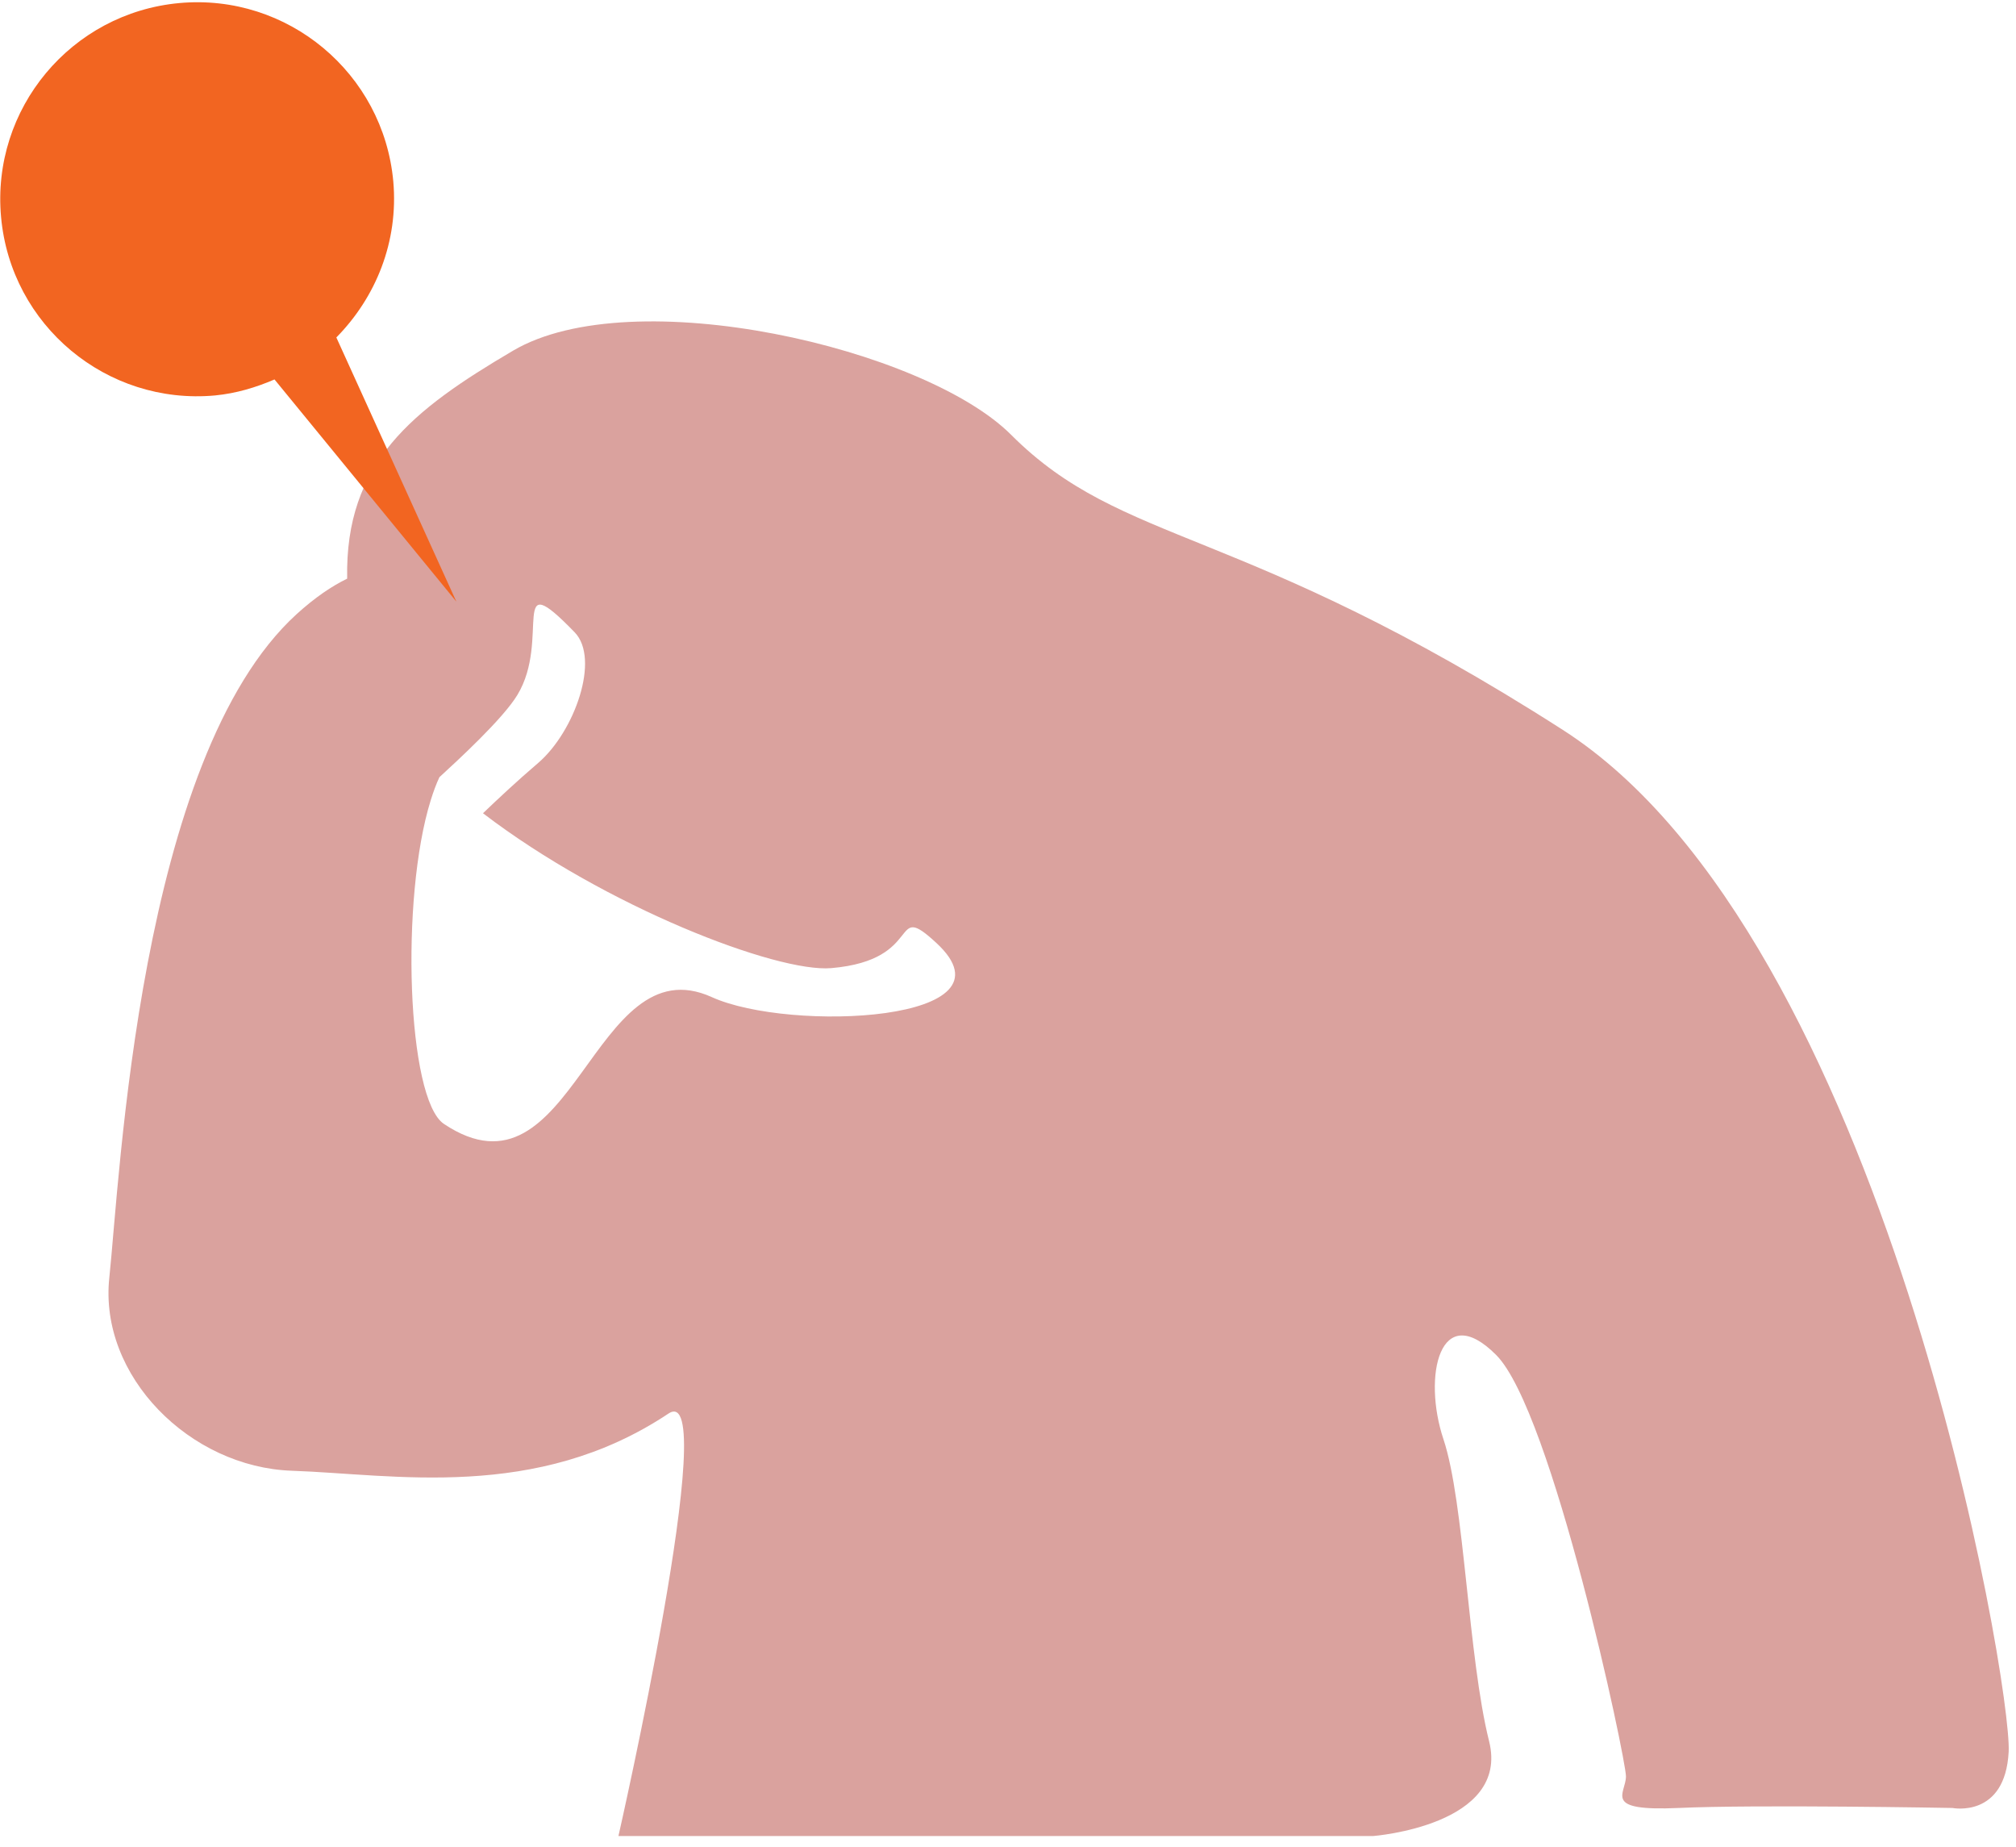
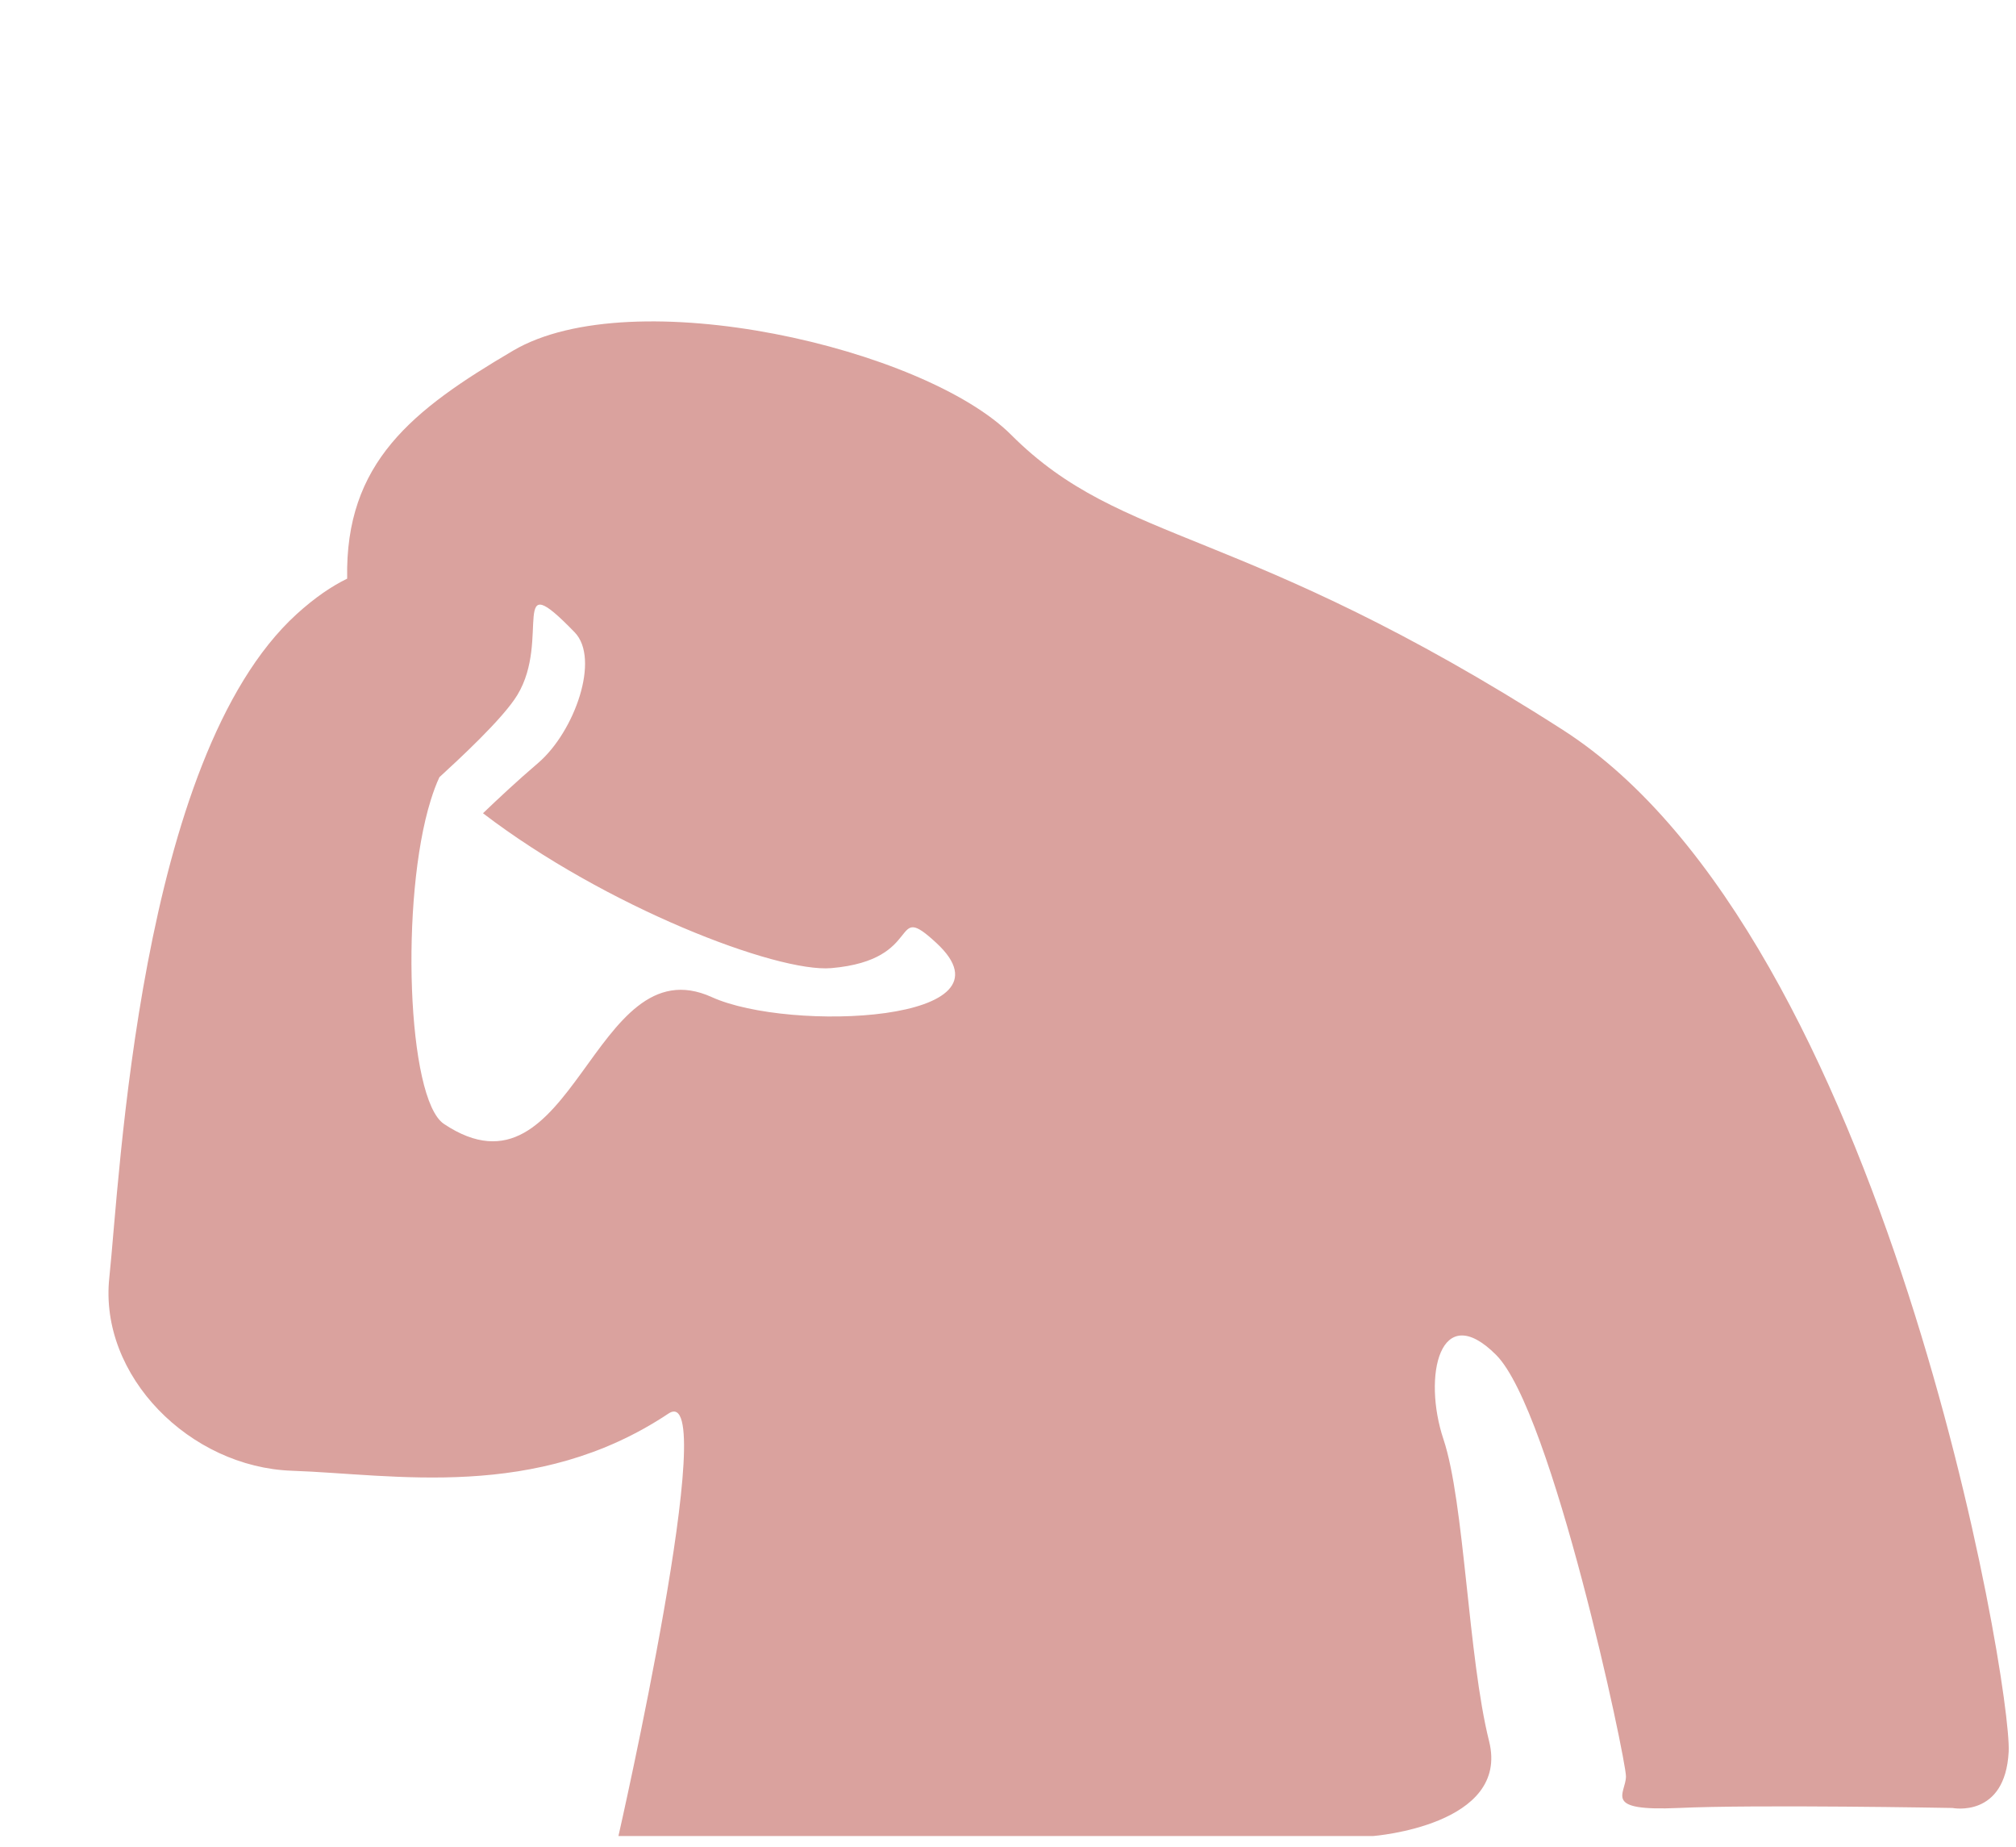
<svg xmlns="http://www.w3.org/2000/svg" width="100%" height="100%" viewBox="0 0 119 109" version="1.1" xml:space="preserve" style="fill-rule:evenodd;clip-rule:evenodd;stroke-linejoin:round;stroke-miterlimit:2;">
  <g transform="matrix(1,0,0,1,-213.865,-1704.35)">
    <g transform="matrix(5.556,0,0,5.556,0,0)">
      <g transform="matrix(1,0,0,1,46.055,318.648)">
        <path d="M0,-1.298C-1.27,-1.874 -1.469,0.968 -2.846,0.049C-3.239,-0.214 -3.311,-2.351 -2.986,-3.39C-2.958,-3.48 -2.928,-3.562 -2.894,-3.634C-2.705,-3.808 -2.222,-4.25 -2.066,-4.507C-1.704,-5.103 -2.17,-5.909 -1.457,-5.173C-1.184,-4.891 -1.457,-4.119 -1.844,-3.786C-2.068,-3.595 -2.282,-3.394 -2.431,-3.251C-1.132,-2.258 0.69,-1.556 1.27,-1.606C2.275,-1.693 1.885,-2.337 2.385,-1.874C3.3,-1.03 0.824,-0.923 0,-1.298M9.042,-4.136C5.609,-6.337 4.371,-6.079 3.179,-7.272C2.256,-8.194 -0.843,-8.911 -2.111,-8.165C-3.182,-7.535 -3.898,-6.977 -3.874,-5.743C-4.038,-5.663 -4.215,-5.544 -4.411,-5.366C-6.089,-3.837 -6.289,0.638 -6.401,1.682C-6.513,2.727 -5.543,3.696 -4.461,3.733C-3.38,3.77 -1.867,4.062 -0.461,3.126C0.115,2.741 -0.992,7.613 -0.992,7.613L7.027,7.613C7.027,7.613 8.482,7.501 8.258,6.606C8.034,5.711 7.997,4.069 7.773,3.398C7.549,2.727 7.736,1.905 8.333,2.503C8.929,3.1 9.712,6.792 9.712,6.979C9.712,7.165 9.452,7.352 10.272,7.315C11.093,7.277 13.181,7.315 13.181,7.315C13.181,7.315 13.741,7.427 13.778,6.718C13.815,6.01 12.472,-1.936 9.042,-4.136" style="fill:rgb(218,162,158);fill-rule:nonzero;" />
      </g>
      <g transform="matrix(1,0,0,1,38.504,310.771)">
-         <path d="M0,-1.707C0.104,-0.555 1.123,0.293 2.273,0.188C2.499,0.166 2.707,0.103 2.905,0.018L4.837,2.378L3.562,-0.428C3.981,-0.853 4.224,-1.445 4.167,-2.086C4.062,-3.236 3.044,-4.085 1.894,-3.98C0.744,-3.875 -0.105,-2.857 0,-1.707" style="fill:rgb(242,101,33);fill-rule:nonzero;" />
-       </g>
+         </g>
    </g>
  </g>
</svg>